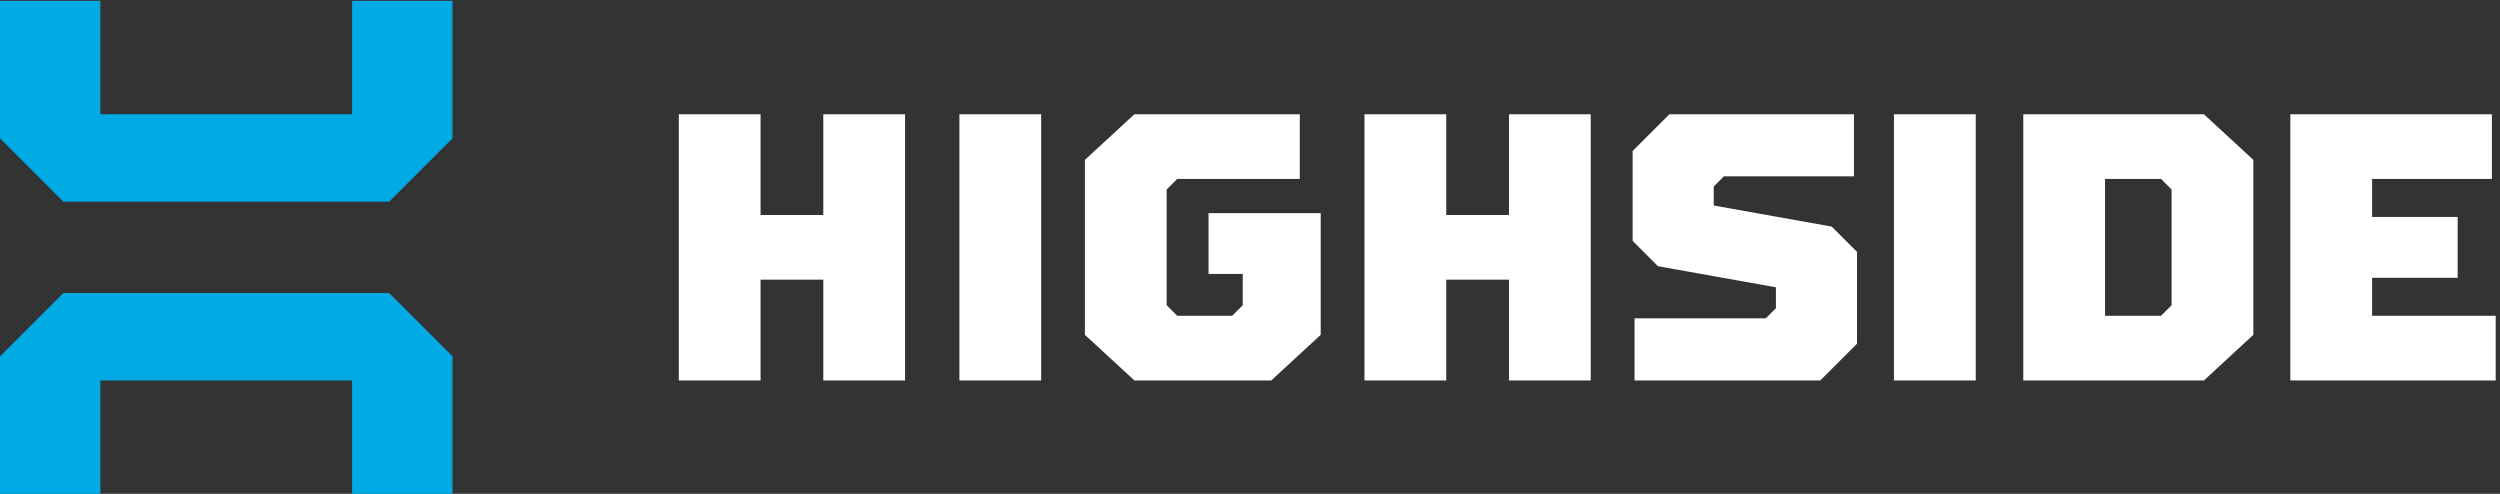
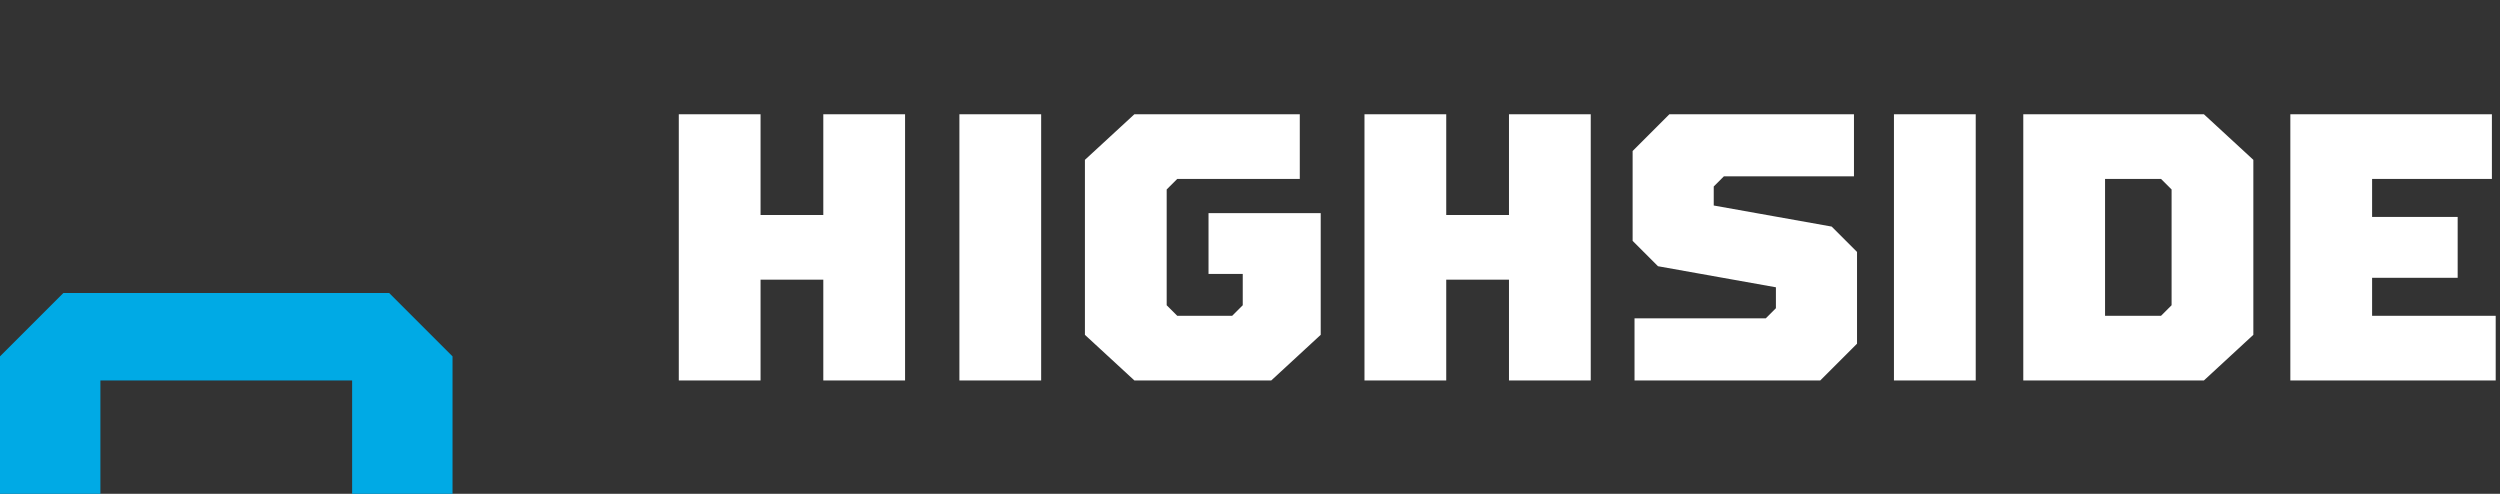
<svg xmlns="http://www.w3.org/2000/svg" width="162px" height="32px" viewBox="0 0 162 32" version="1.1">
  <rect x="0" y="0" width="162" height="32" fill="#333333" stroke="none" />
  <title>Logo</title>
  <desc>Created with Sketch.</desc>
  <g id="Page-1" stroke="none" stroke-width="1" fill="none" fill-rule="evenodd">
    <g id="Home" transform="translate(-40, -32)">
      <g id="Hero">
        <g id="Navigation-Bar">
          <g id="Logo" transform="translate(40, 32)">
            <path d="M120.137,11.427 L120.137,7.403 L108.177,7.403 L105.794,9.785 L105.794,15.608 L107.436,17.251 L115.079,18.616 L115.079,19.972 L114.421,20.63 L105.917,20.63 L105.917,24.655 L117.952,24.655 L120.335,22.272 L120.335,16.325 L118.692,14.682 L111.05,13.317 L111.05,12.084 L111.707,11.427 L120.137,11.427 Z M122.728,24.654 L128.027,24.654 L128.027,7.403 L122.728,7.403 L122.728,24.654 Z M62.169,24.654 L67.467,24.654 L67.467,7.403 L62.169,7.403 L62.169,24.654 Z M153.712,20.464 L153.712,18 L159.257,18 L159.257,14.057 L153.712,14.057 L153.712,11.593 L161.475,11.593 L161.475,7.403 L148.414,7.403 L148.414,24.653 L161.721,24.653 L161.721,20.464 L153.712,20.464 Z M140.719,12.277 L140.034,11.593 L136.407,11.593 L136.407,20.464 L140.034,20.464 L140.719,19.78 L140.719,12.277 Z M146.017,21.696 L142.814,24.653 L131.109,24.653 L131.109,7.403 L142.811,7.403 L146.017,10.358 L146.017,21.696 Z M97.782,13.934 L93.716,13.934 L93.716,7.403 L88.418,7.403 L88.418,24.653 L93.716,24.653 L93.716,18.123 L97.782,18.123 L97.782,24.653 L103.08,24.653 L103.08,7.403 L97.782,7.403 L97.782,13.934 Z M78.312,17.753 L80.53,17.753 L80.53,19.78 L79.845,20.464 L76.286,20.464 L75.601,19.78 L75.601,12.277 L76.286,11.593 L84.226,11.593 L84.226,7.403 L73.509,7.403 L70.303,10.358 L70.303,21.698 L73.508,24.653 L82.378,24.653 L85.582,21.696 L85.582,13.811 L78.312,13.811 L78.312,17.753 Z M53.35,7.403 L58.648,7.403 L58.648,24.653 L53.35,24.653 L53.35,18.123 L49.284,18.123 L49.284,24.653 L43.986,24.653 L43.986,7.403 L49.284,7.403 L49.284,13.934 L53.35,13.934 L53.35,7.403 L53.35,7.403 Z" id="Fill-1" fill="#FFFFFF" />
-             <polyline id="Fill-2" fill="#00AAE5" points="22.818 0.057 22.818 7.403 6.506 7.403 6.506 0.057 0 0.057 0 8.964 4.105 13.069 25.219 13.069 29.324 8.964 29.324 0.057 22.818 0.057" />
            <polyline id="Fill-3" fill="#00AAE5" points="6.506 32 6.506 24.653 22.818 24.653 22.818 32 29.324 32 29.324 23.093 25.219 18.988 4.105 18.988 0 23.093 0 32 6.506 32" />
          </g>
        </g>
      </g>
    </g>
  </g>
</svg>